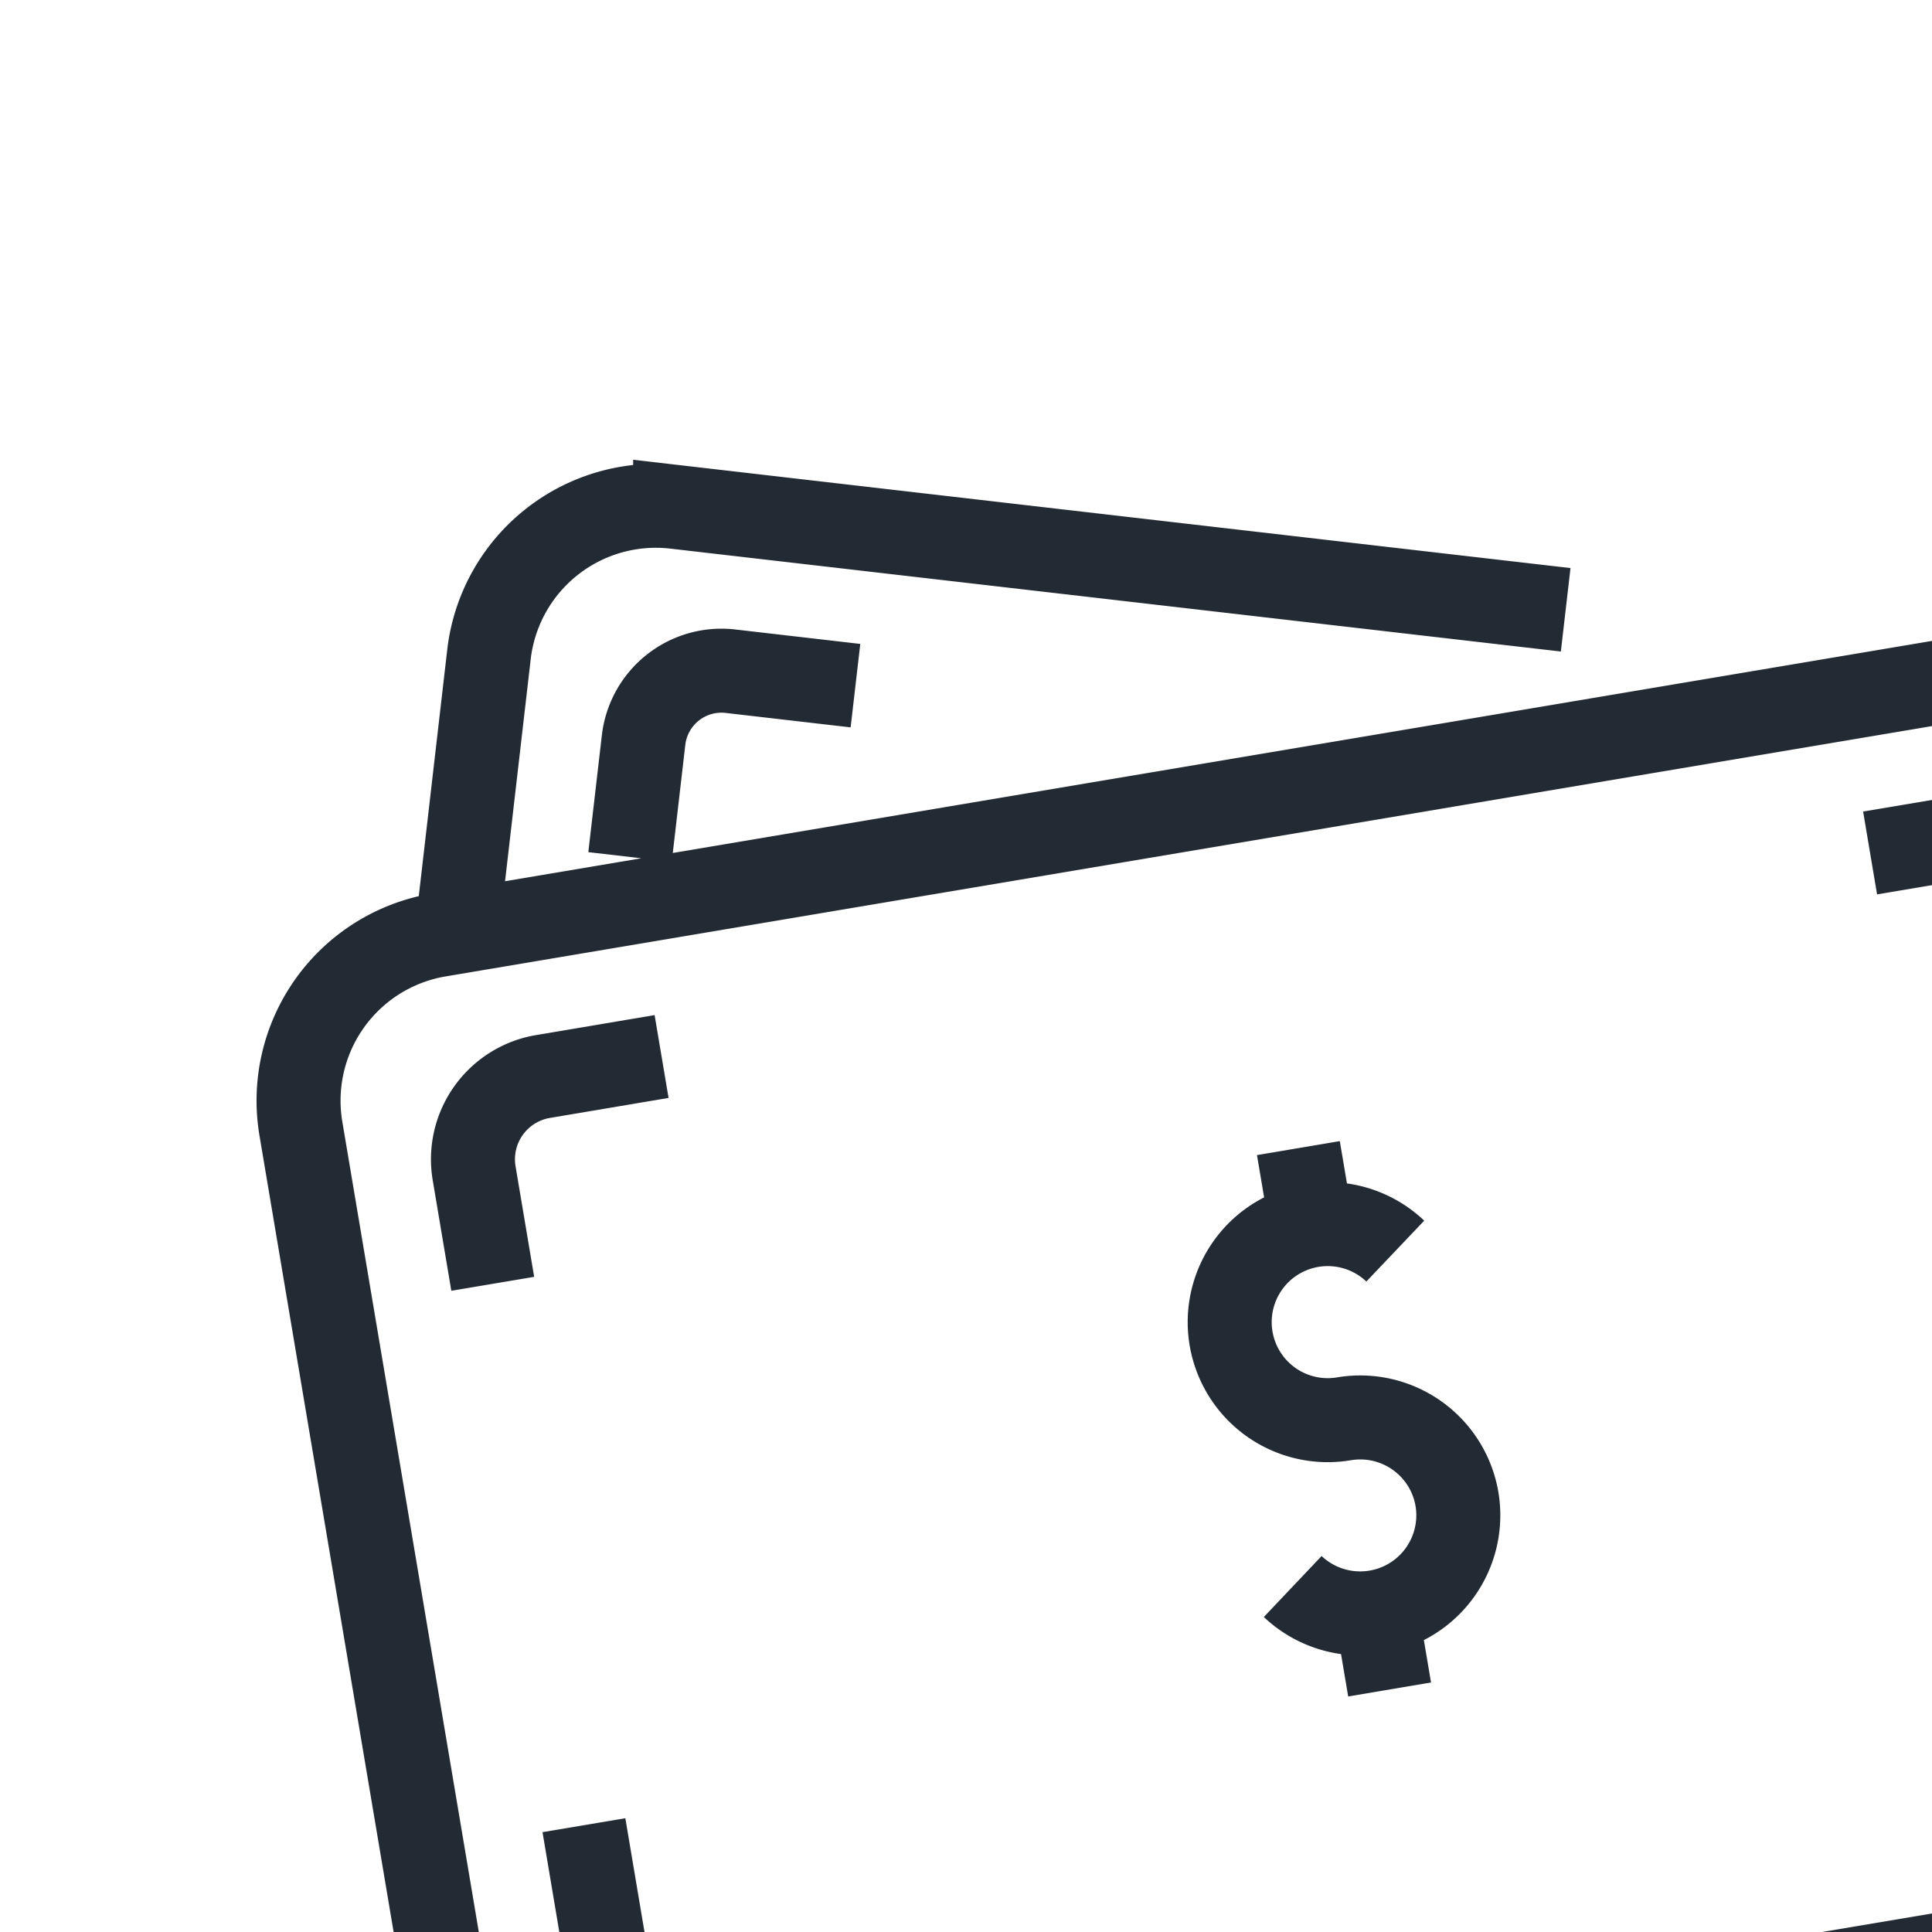
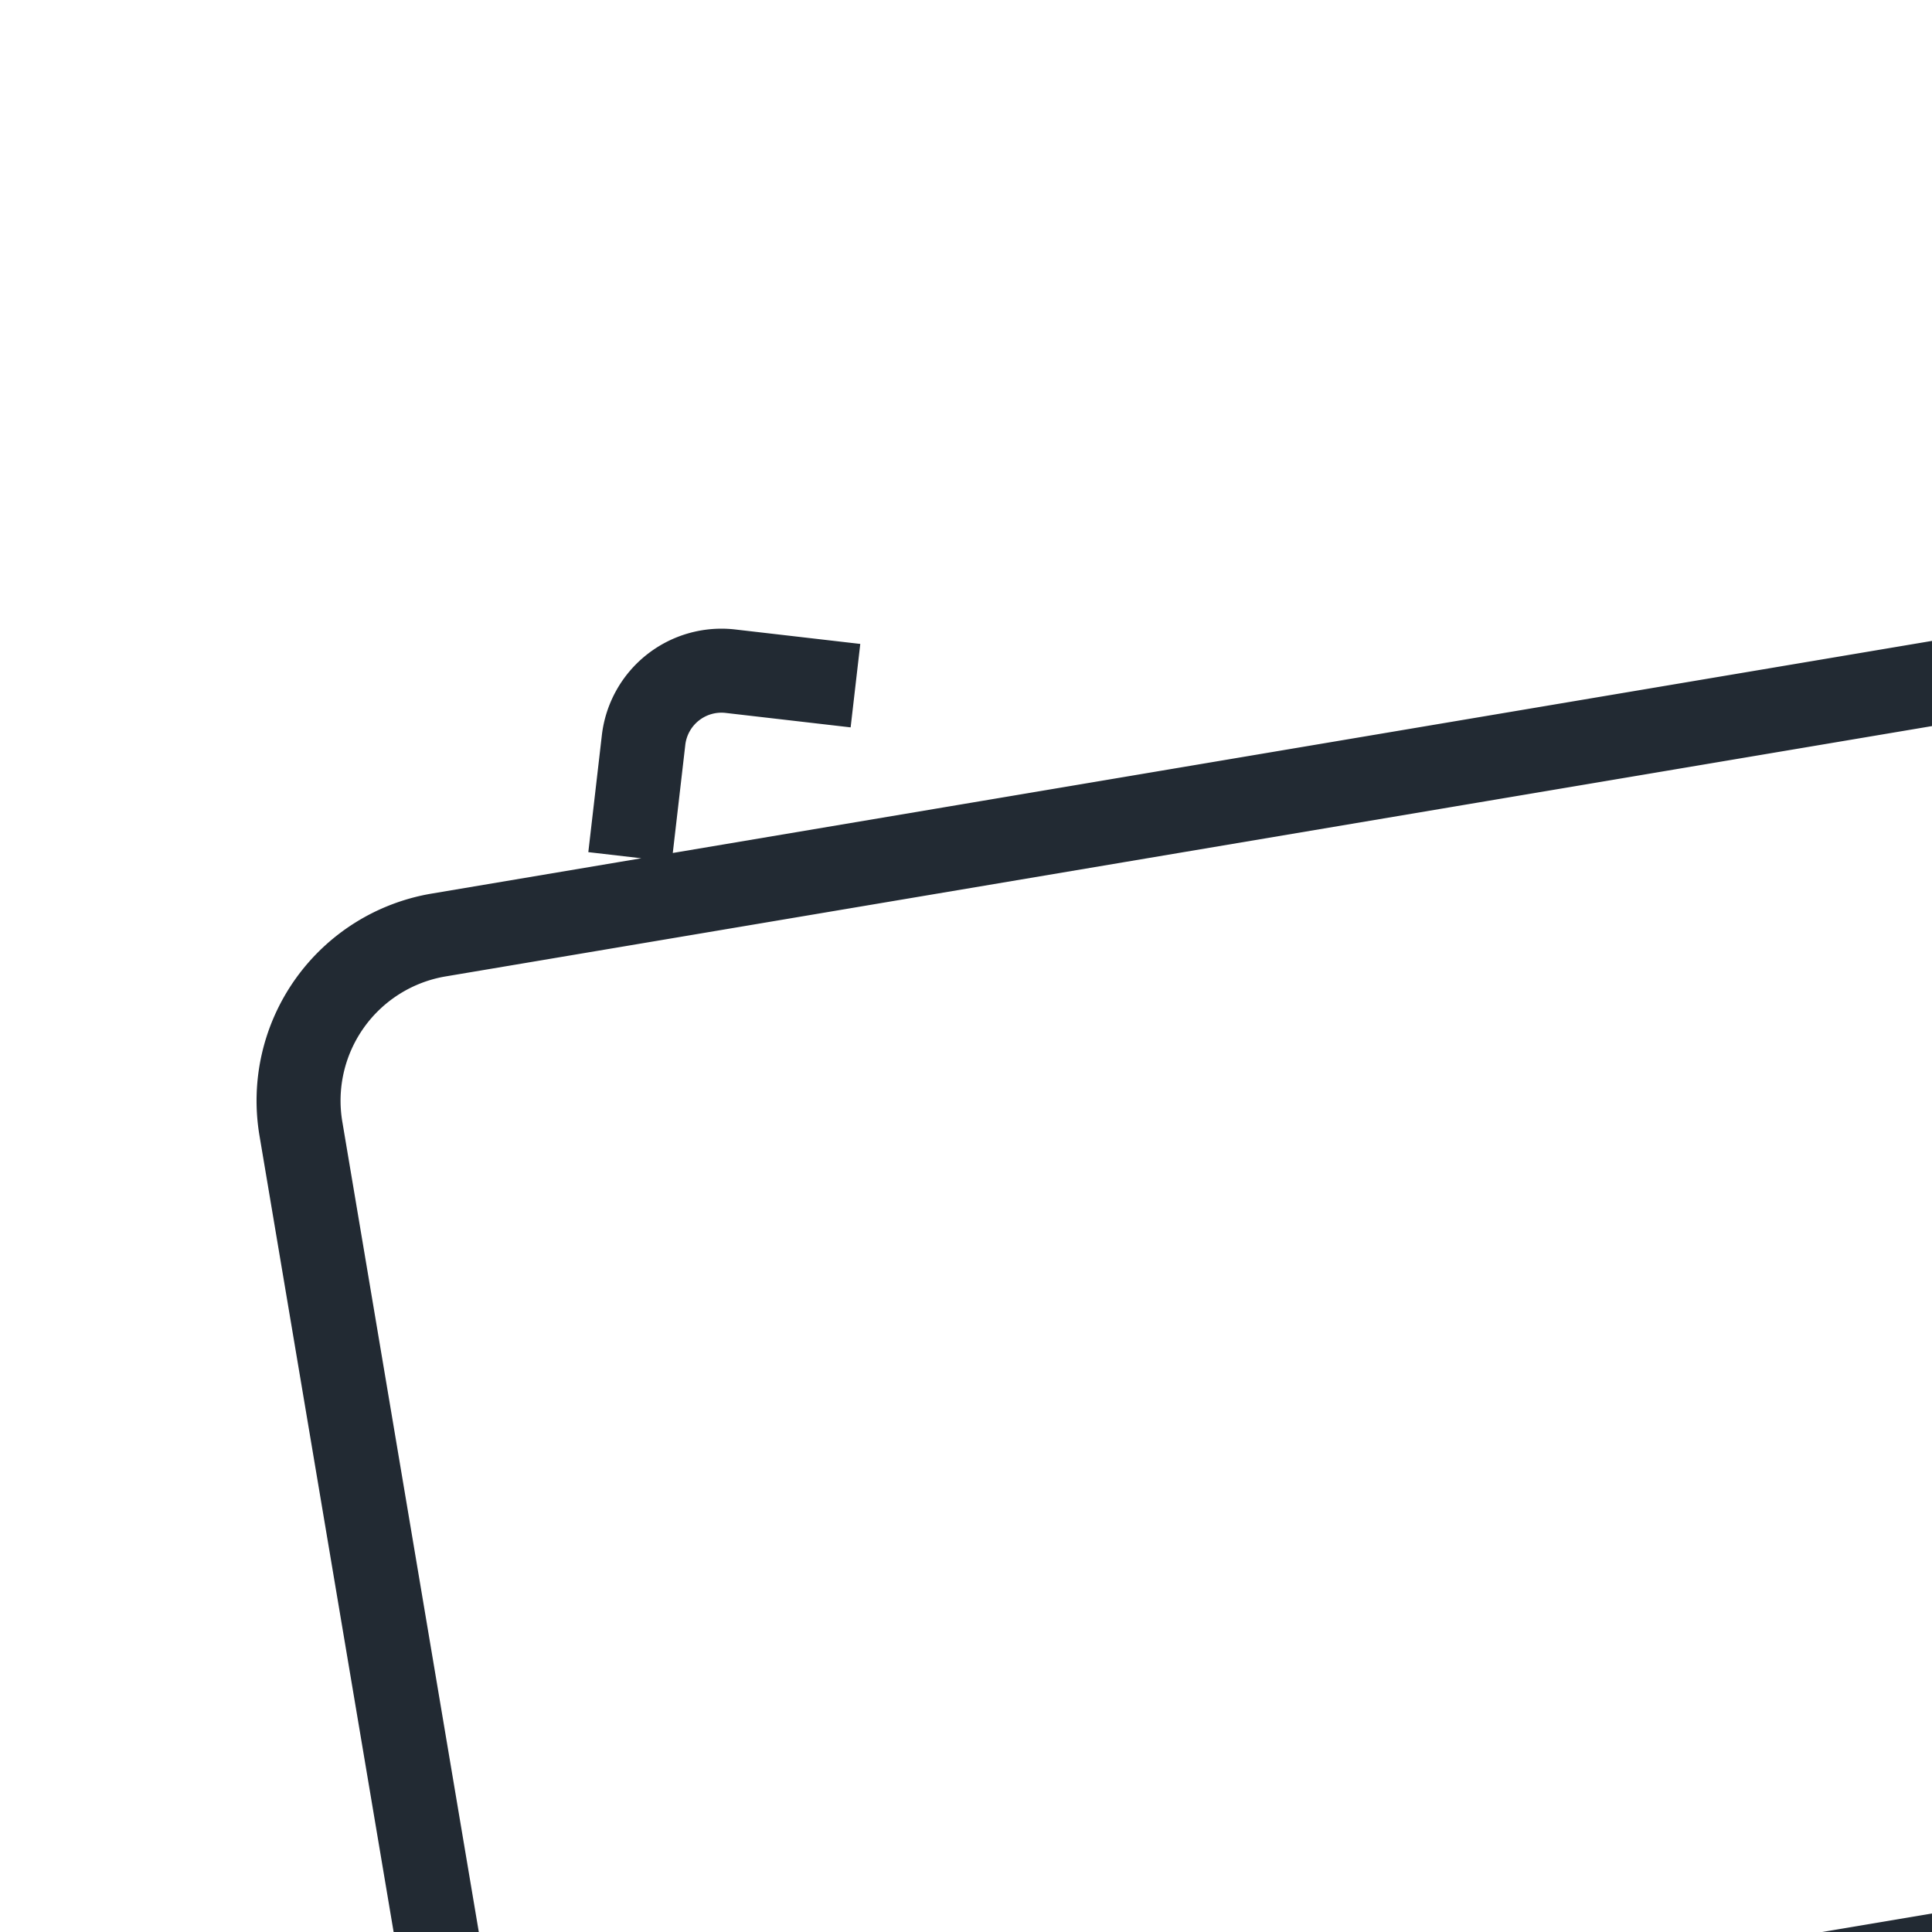
<svg xmlns="http://www.w3.org/2000/svg" width="45" height="45" viewBox="0 0 46 46" fill="none">
-   <path d="m37.278 14.519-21.203-2.45a4 4 0 0 0-4.433 3.514l-.763 6.606" style="fill:none;stroke:#222a33;stroke-width:2px" />
  <path d="m15.001 20.404.322-2.782a1.867 1.867 0 0 1 2.069-1.641l2.976.344M53.202 19.117a4.001 4.001 0 0 0-4.609-3.28l-38.149 6.425a4.001 4.001 0 0 0-3.28 4.609l3.634 21.575a4 4 0 0 0 4.609 3.28l38.149-6.425a4.003 4.003 0 0 0 3.28-4.609l-3.634-21.575z" style="fill:none;stroke:#222a33;stroke-width:2px" />
-   <path d="m19.474 47.253-2.823.476a1.999 1.999 0 0 1-2.305-1.64l-.443-2.632m30.623-23.148 2.823-.475a1.998 1.998 0 0 1 2.305 1.64l.443 2.631m-38.365 6.462-.443-2.632a1.999 1.999 0 0 1 1.64-2.304l2.823-.476M52.268 36.996l.443 2.631a1.999 1.999 0 0 1-1.64 2.305l-2.823.475M33.221 29.788A2.334 2.334 0 1 0 32 33.781a2.336 2.336 0 0 1 2.69 1.914 2.336 2.336 0 0 1-3.911 2.079M31.225 29.177l-.311-1.841M33.086 40.226l-.311-1.841" style="fill:none;stroke:#222a33;stroke-width:2px" />
</svg>